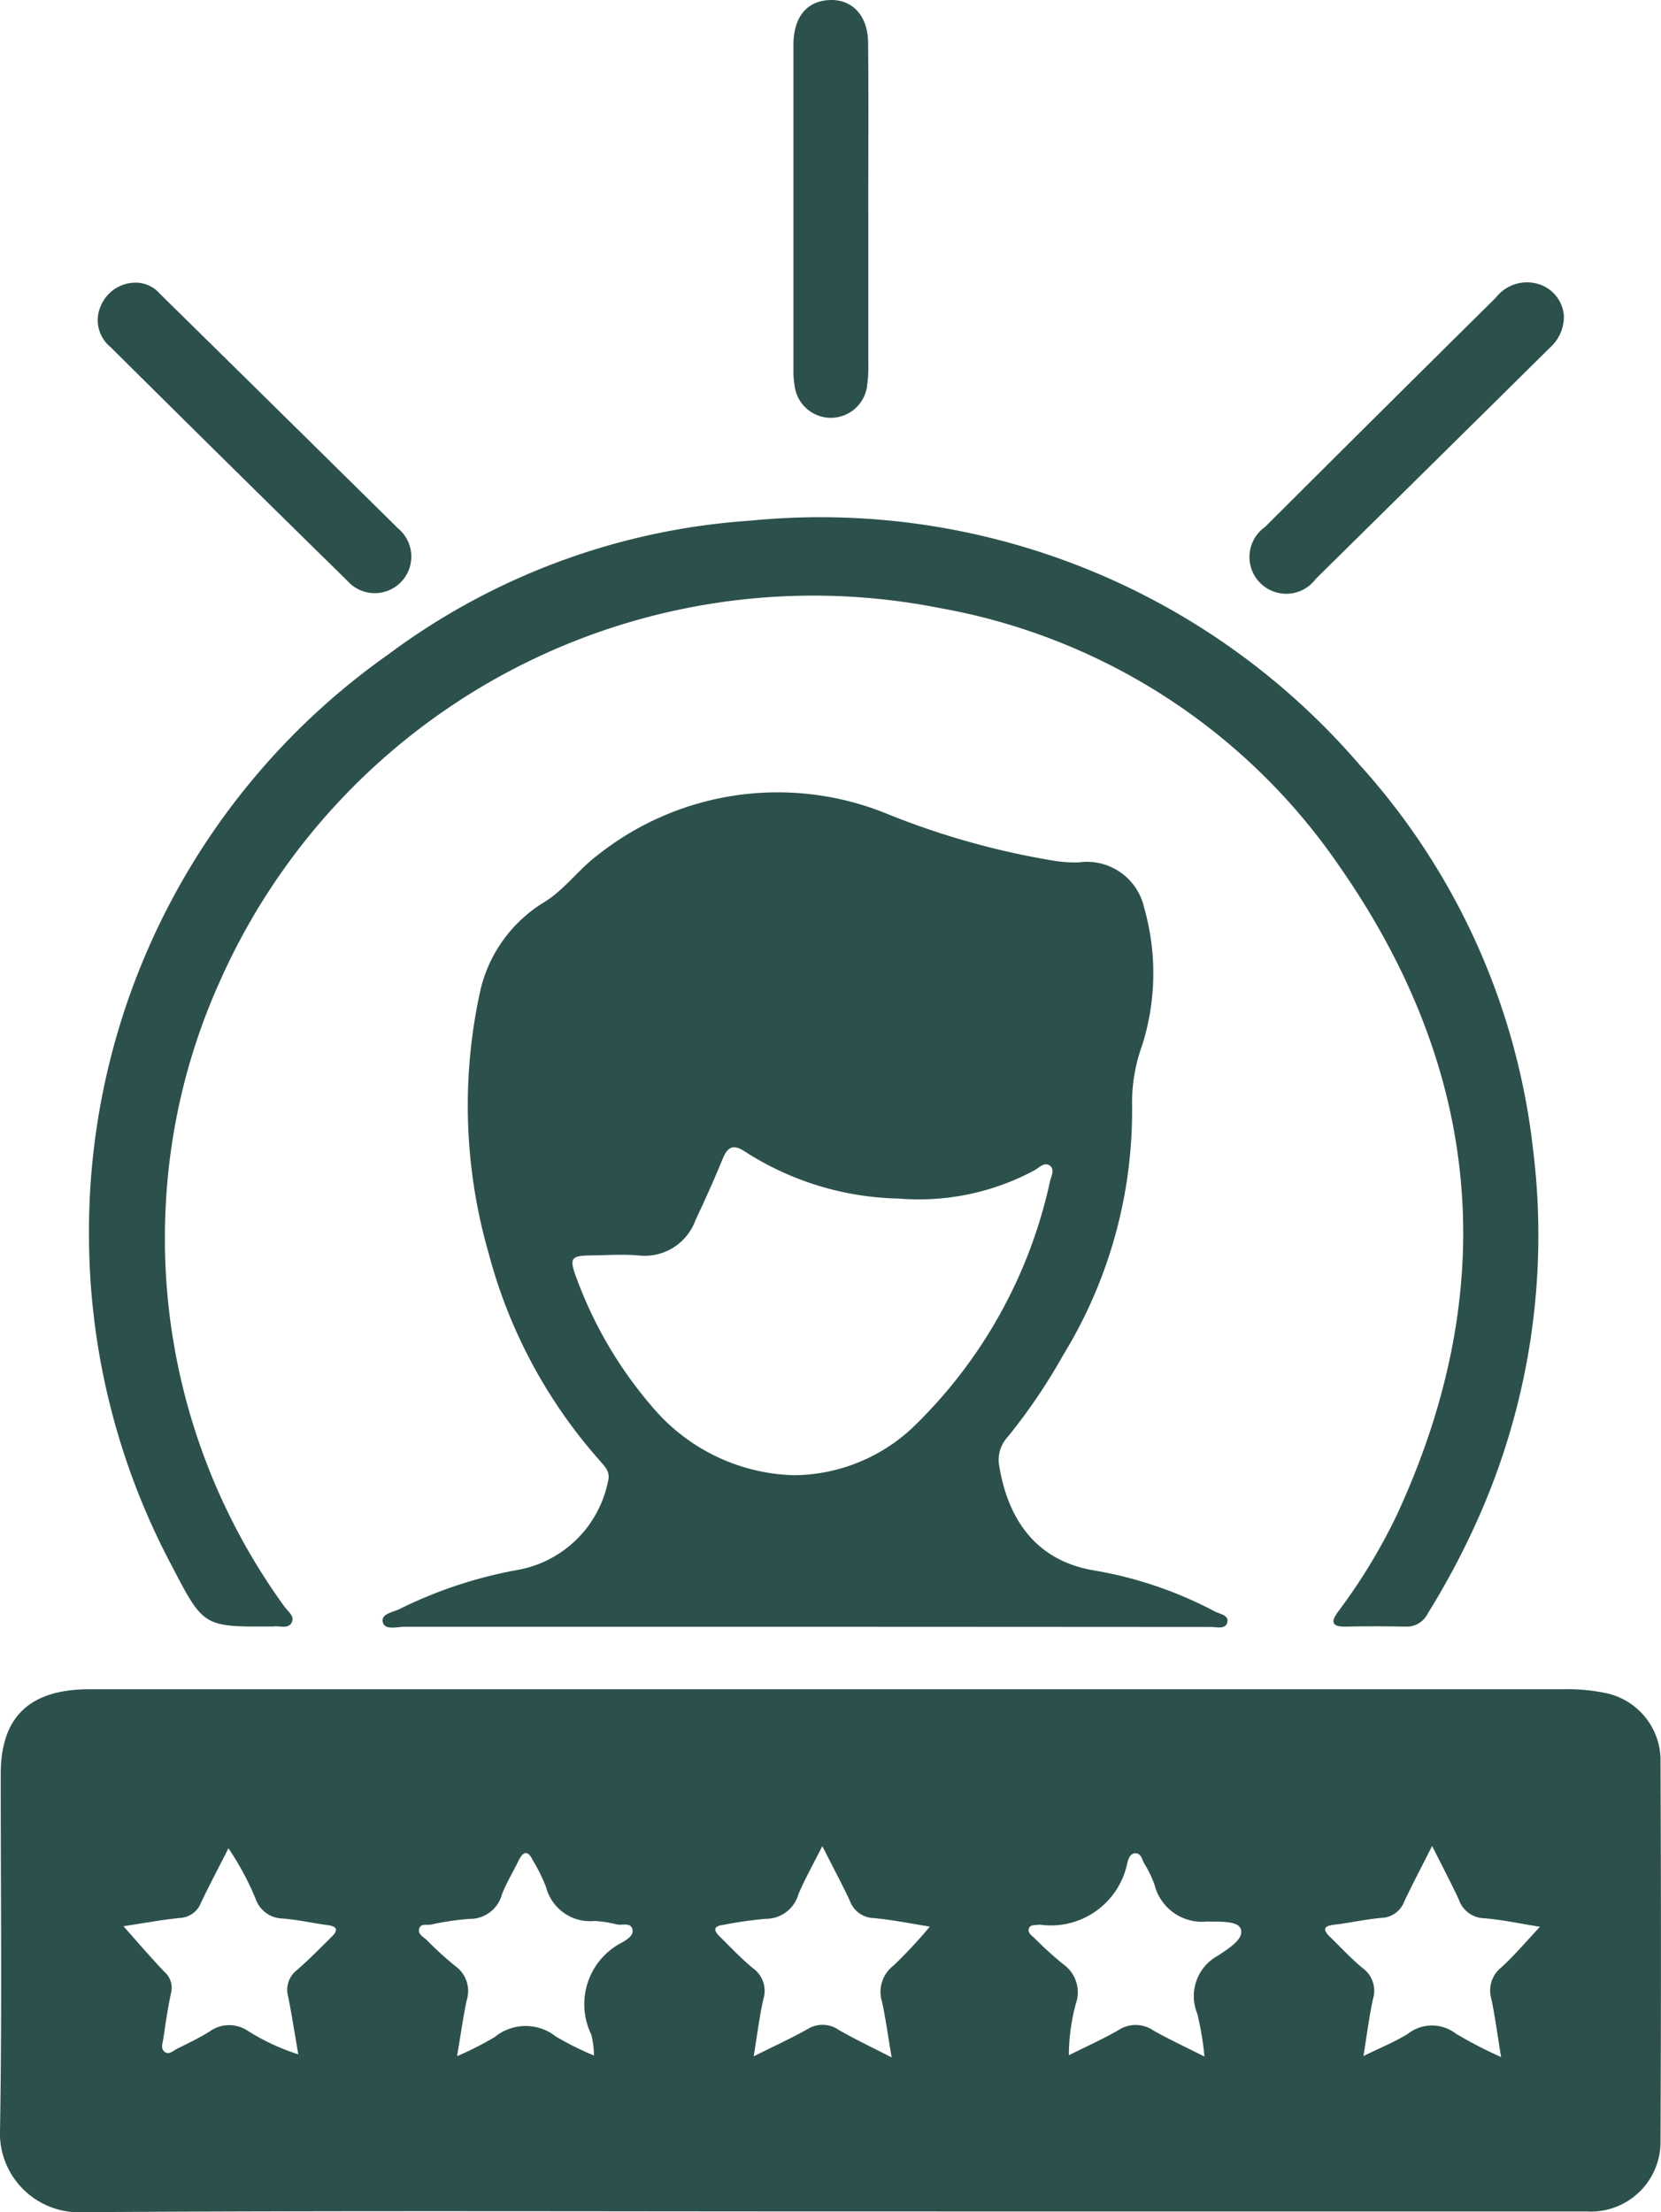
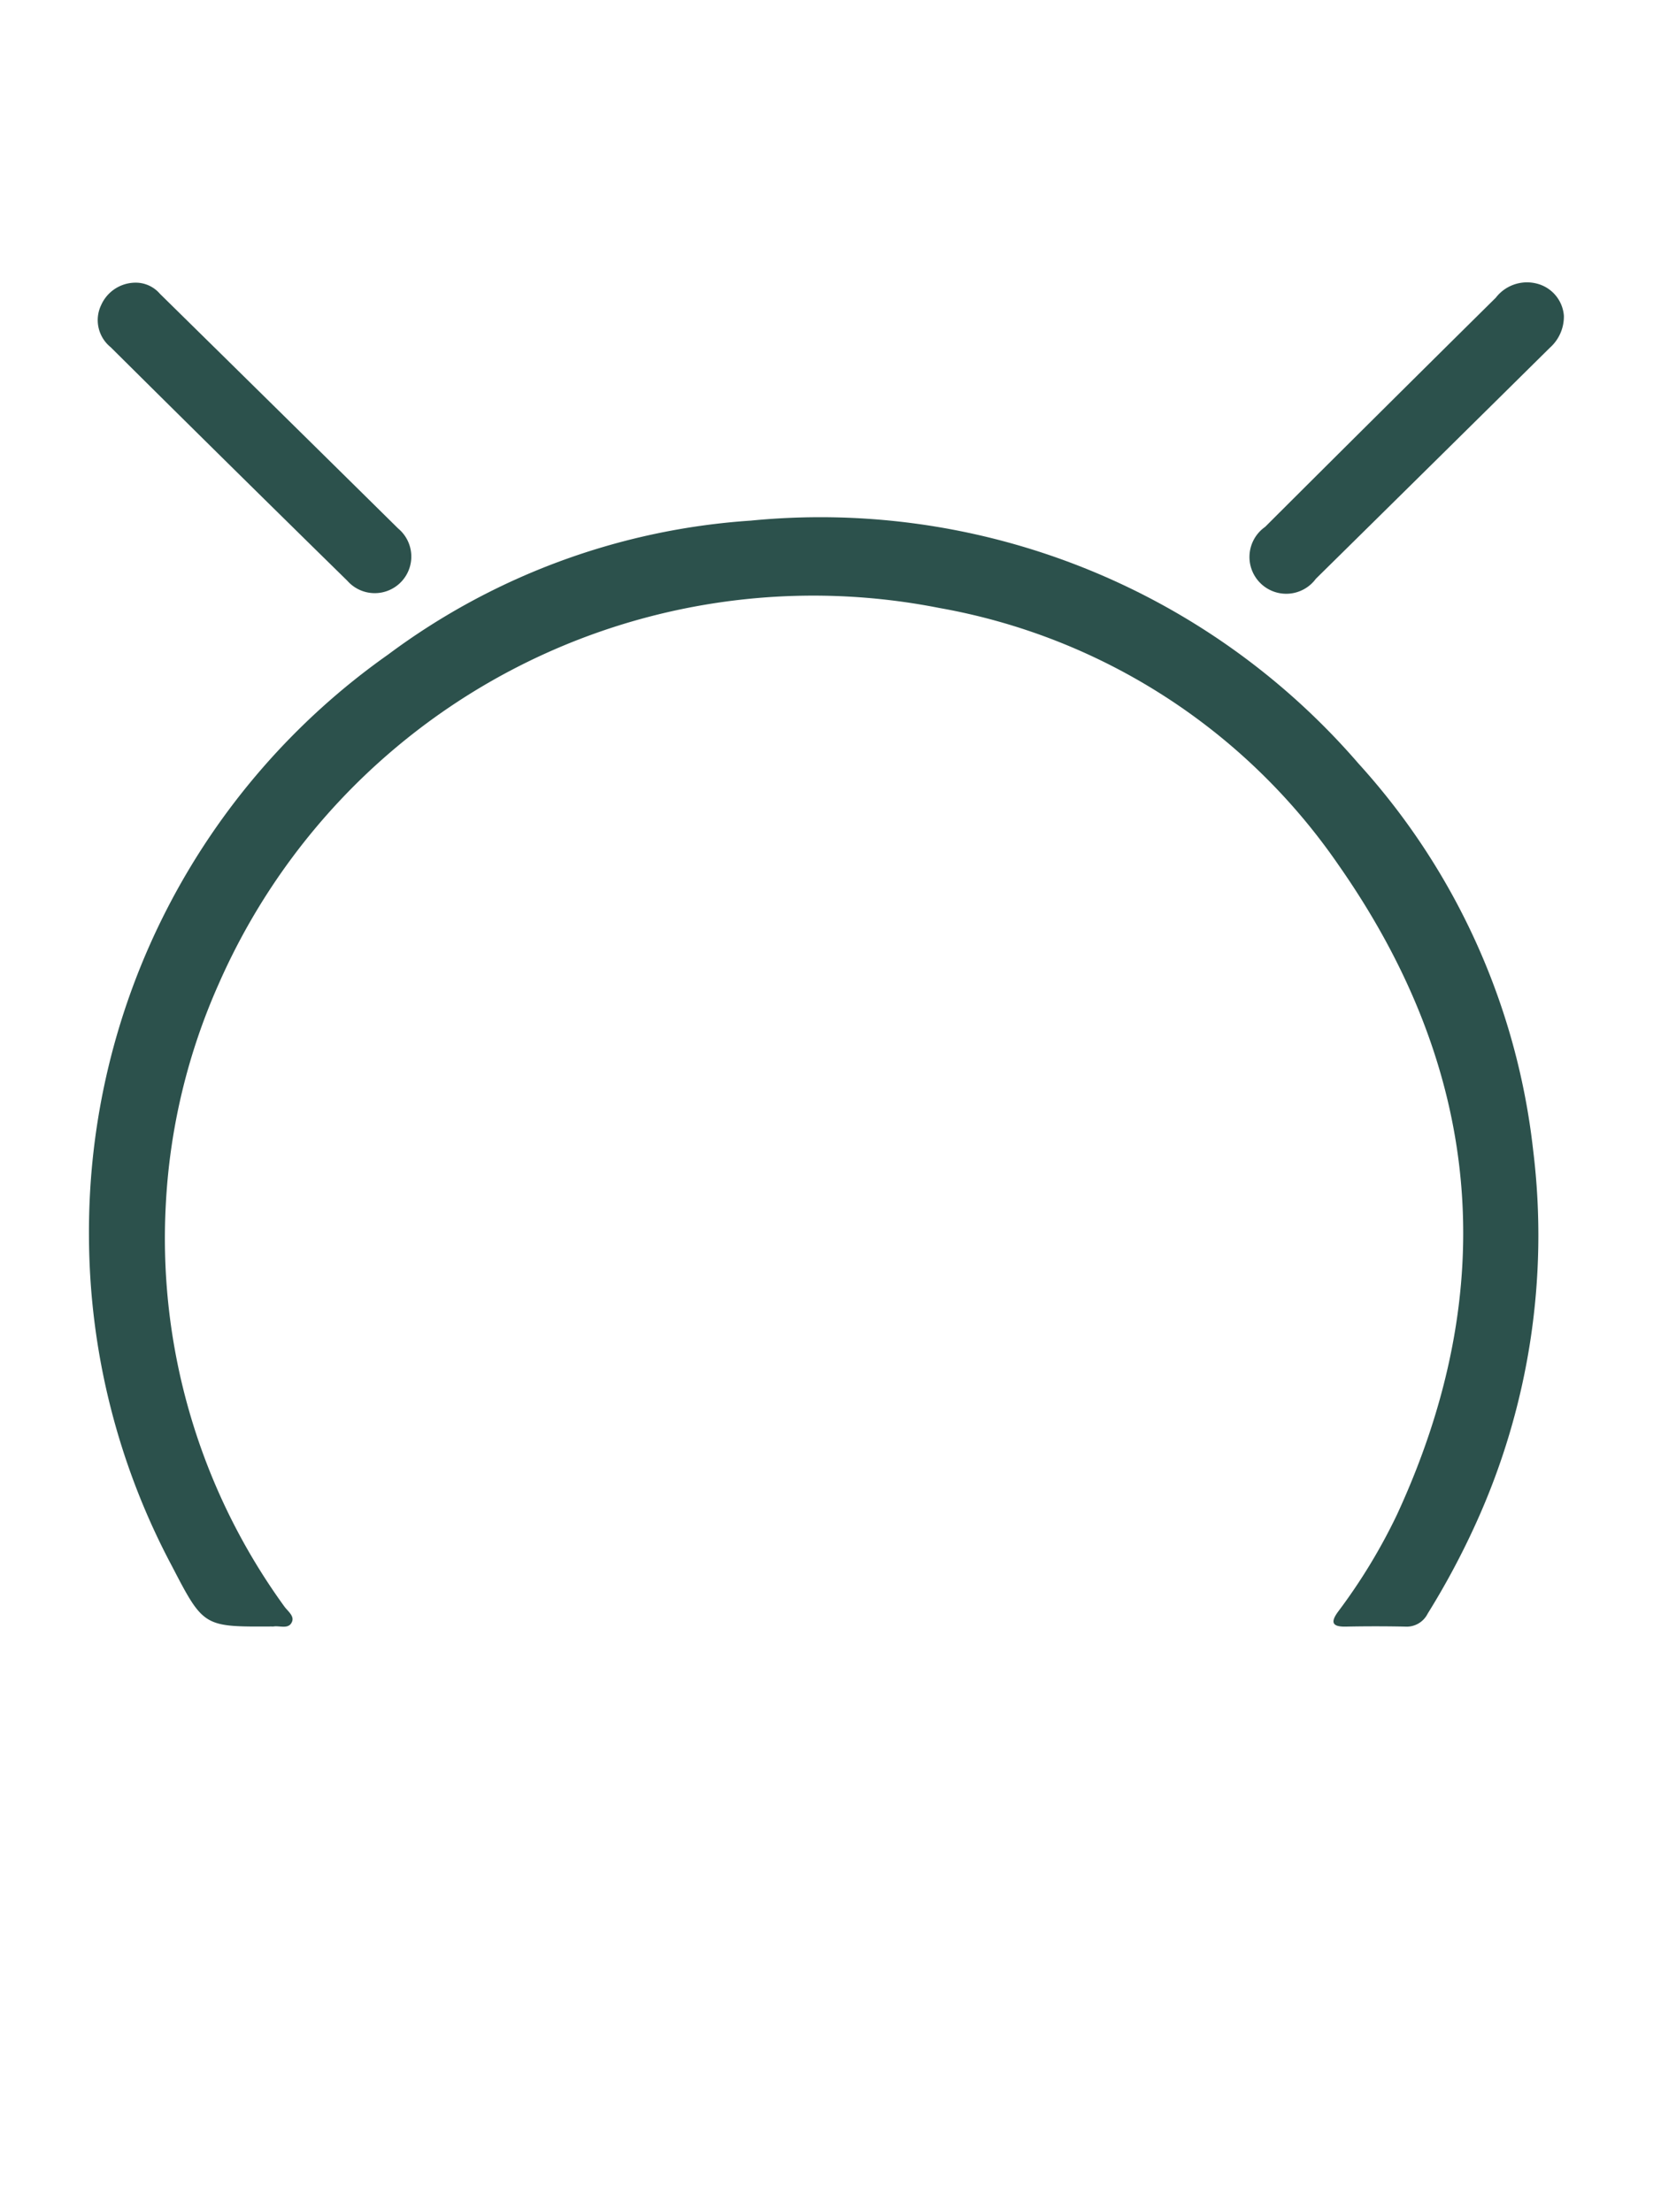
<svg xmlns="http://www.w3.org/2000/svg" width="63.244" height="84.223" viewBox="0 0 63.244 84.223">
  <g id="Group_110" data-name="Group 110" transform="translate(-2587.064 -652.937)">
-     <path id="Path_196" data-name="Path 196" d="M2618.665,899.659c-9.483,0-18.966-.035-28.448.029a3.01,3.01,0,0,1-3.152-3.16c.078-4.5.025-9.012.027-13.518,0-2.086,1-3.133,3.086-3.226.212-.009.424-.005.637-.005q27.882,0,55.764,0a7.108,7.108,0,0,1,1.685.158,2.623,2.623,0,0,1,2.025,2.434q.033,7.361,0,14.721a2.653,2.653,0,0,1-2.821,2.568Q2633.066,899.662,2618.665,899.659Zm-.29-13.908c-.353.7-.664,1.252-.91,1.829a1.284,1.284,0,0,1-1.248.939,15.614,15.614,0,0,0-1.607.229c-.391.049-.381.208-.146.441.42.414.825.847,1.28,1.219a1.057,1.057,0,0,1,.382,1.182c-.146.659-.228,1.332-.365,2.165.767-.384,1.421-.683,2.047-1.034a1.08,1.08,0,0,1,1.187.024c.613.355,1.256.658,2.019,1.051-.143-.842-.229-1.5-.371-2.136a1.259,1.259,0,0,1,.446-1.364,18.61,18.61,0,0,0,1.38-1.481c-.725-.114-1.437-.263-2.157-.325a1,1,0,0,1-.894-.669C2619.111,887.17,2618.771,886.533,2618.375,885.751Zm27.323,3.071c-.718-.114-1.425-.268-2.141-.326a1.043,1.043,0,0,1-.945-.706c-.3-.646-.633-1.275-1.019-2.045-.412.817-.752,1.46-1.062,2.117a.955.955,0,0,1-.855.62c-.609.054-1.209.191-1.817.262-.454.053-.4.223-.146.47.405.395.791.814,1.225,1.173a1.066,1.066,0,0,1,.406,1.176c-.149.674-.232,1.363-.365,2.181.657-.325,1.205-.543,1.7-.853a1.485,1.485,0,0,1,1.819,0,16.066,16.066,0,0,0,1.721.89c-.14-.85-.229-1.548-.375-2.233a1.118,1.118,0,0,1,.387-1.181C2644.741,889.9,2645.189,889.366,2645.7,888.822Zm-53.93-.018c.532.6,1.021,1.169,1.537,1.715a.817.817,0,0,1,.275.812c-.127.574-.209,1.158-.295,1.74-.026.176-.123.4.063.524.157.105.312-.055.453-.126.421-.212.851-.412,1.248-.663a1.269,1.269,0,0,1,1.444-.027,8.327,8.327,0,0,0,1.929.9c-.136-.789-.246-1.5-.388-2.208a.949.949,0,0,1,.335-1c.462-.4.891-.841,1.327-1.271.244-.241.222-.393-.155-.442-.583-.075-1.161-.213-1.746-.252a1.114,1.114,0,0,1-1-.753,10.691,10.691,0,0,0-1.033-1.919c-.376.741-.726,1.4-1.047,2.076a.907.907,0,0,1-.8.576C2593.178,888.56,2592.444,888.7,2591.769,888.8Zm41.157,4.959a11.3,11.3,0,0,0-.272-1.628,1.753,1.753,0,0,1,.8-2.222c.365-.252.983-.612.857-1-.108-.335-.833-.278-1.286-.292a1.861,1.861,0,0,1-2-1.4,4.407,4.407,0,0,0-.4-.824c-.075-.141-.113-.352-.293-.371-.243-.025-.306.226-.347.384a2.97,2.97,0,0,1-3.327,2.331.421.421,0,0,0-.07.006c-.134.02-.314-.013-.353.16-.035.154.113.248.214.342a14.273,14.273,0,0,0,1.1,1,1.3,1.3,0,0,1,.483,1.488,7.6,7.6,0,0,0-.269,1.976c.683-.342,1.307-.619,1.894-.96a1.19,1.19,0,0,1,1.318.013C2631.559,893.1,2632.178,893.385,2632.926,893.763Zm-23.243-.039a3.911,3.911,0,0,0-.1-.789,2.64,2.64,0,0,1,1.195-3.53c.166-.1.422-.261.37-.476-.073-.3-.4-.145-.609-.2a4.426,4.426,0,0,0-.835-.128,1.732,1.732,0,0,1-1.847-1.289,6.608,6.608,0,0,0-.5-1.013c-.2-.419-.376-.344-.553.018-.206.423-.454.83-.626,1.266a1.258,1.258,0,0,1-1.242.939,10.254,10.254,0,0,0-1.464.217c-.155.026-.375-.048-.441.14-.077.22.152.322.278.444a12.822,12.822,0,0,0,1.1,1,1.166,1.166,0,0,1,.422,1.31c-.137.656-.228,1.321-.362,2.115a12.435,12.435,0,0,0,1.433-.728,1.856,1.856,0,0,1,2.331-.018A11.482,11.482,0,0,0,2609.683,893.724Z" transform="translate(0 -162.528)" fill="#2c514c" />
-     <path id="Path_197" data-name="Path 197" d="M2654.494,791.108q-7.6,0-15.208,0c-.292,0-.75.14-.831-.169-.087-.332.394-.382.644-.51a16.851,16.851,0,0,1,4.481-1.484,4.278,4.278,0,0,0,3.442-3.345c.109-.374-.09-.567-.291-.8a19.312,19.312,0,0,1-4.244-7.9,20.306,20.306,0,0,1-.309-10.064,5.349,5.349,0,0,1,2.448-3.332c.745-.463,1.289-1.235,2-1.768a11.023,11.023,0,0,1,10.894-1.633,29.844,29.844,0,0,0,6.58,1.855,5.352,5.352,0,0,0,.843.049,2.234,2.234,0,0,1,2.5,1.725,9.1,9.1,0,0,1-.073,5.228,6.432,6.432,0,0,0-.387,2.328,17.8,17.8,0,0,1-2.626,9.48,22.11,22.11,0,0,1-2.1,3.1,1.294,1.294,0,0,0-.345,1.038c.263,1.7,1.11,3.631,3.613,4.055a15.232,15.232,0,0,1,4.6,1.56c.192.1.55.141.484.418s-.4.177-.625.177Q2662.239,791.111,2654.494,791.108Zm-.375-5.77a6.675,6.675,0,0,0,4.469-1.775,18.436,18.436,0,0,0,5.271-9.419c.048-.2.19-.449-.009-.594s-.4.069-.571.172a9.3,9.3,0,0,1-5.182,1.083,11.228,11.228,0,0,1-5.872-1.8c-.454-.294-.654-.144-.836.3-.321.784-.669,1.558-1.031,2.325a2.054,2.054,0,0,1-2.181,1.339c-.585-.049-1.177-.007-1.767,0-.8.009-.869.093-.58.865a15.9,15.9,0,0,0,3.029,5.068A7.3,7.3,0,0,0,2654.119,785.338Z" transform="translate(-36.814 -76.236)" fill="#2c514c" />
    <path id="Path_198" data-name="Path 198" d="M2599.012,749.858a26.885,26.885,0,0,1,11.389-22.142,25.985,25.985,0,0,1,13.812-5.1,27.07,27.07,0,0,1,23.14,9.253A26.2,26.2,0,0,1,2654,746.586a26.5,26.5,0,0,1-2.184,14.219,29.766,29.766,0,0,1-1.833,3.426.892.892,0,0,1-.856.493q-1.132-.023-2.264,0c-.509.009-.591-.158-.293-.565a21.8,21.8,0,0,0,2.238-3.682c4.015-8.676,3.231-16.965-2.223-24.756a23.4,23.4,0,0,0-15.2-9.78,24.729,24.729,0,0,0-27.43,14.306,23.6,23.6,0,0,0-2.018,8.408,23.864,23.864,0,0,0,4.507,15.293c.129.185.4.367.295.6-.127.289-.46.132-.7.171a.489.489,0,0,1-.071,0c-2.583.014-2.594.02-3.791-2.288A26.892,26.892,0,0,1,2599.012,749.858Z" transform="translate(-8.56 -49.858)" fill="#2c514c" />
-     <path id="Path_199" data-name="Path 199" d="M2696.462,660.924q0,2.933,0,5.865a4.816,4.816,0,0,1-.04.775,1.391,1.391,0,0,1-2.772.013,2.813,2.813,0,0,1-.039-.492q0-6.219,0-12.437c0-.978.436-1.575,1.17-1.689.97-.15,1.662.484,1.673,1.605.021,2.12.006,4.24.006,6.36Z" transform="translate(-76.336)" fill="#2c514c" />
    <path id="Path_200" data-name="Path 200" d="M2601.737,690.914a1.215,1.215,0,0,1,.807.418q4.54,4.464,9.071,8.936a1.392,1.392,0,1,1-1.936,1.989q-4.521-4.432-9.013-8.894a1.324,1.324,0,0,1-.355-1.61A1.434,1.434,0,0,1,2601.737,690.914Z" transform="translate(-9.391 -27.21)" fill="#2c514c" />
    <path id="Path_201" data-name="Path 201" d="M2766.895,692.079a1.586,1.586,0,0,1-.53,1.216q-4.451,4.4-8.914,8.8a1.4,1.4,0,1,1-1.933-1.975q4.382-4.373,8.785-8.727a1.5,1.5,0,0,1,1.719-.487A1.369,1.369,0,0,1,2766.895,692.079Z" transform="translate(-120.285 -27.122)" fill="#2c514c" />
  </g>
</svg>